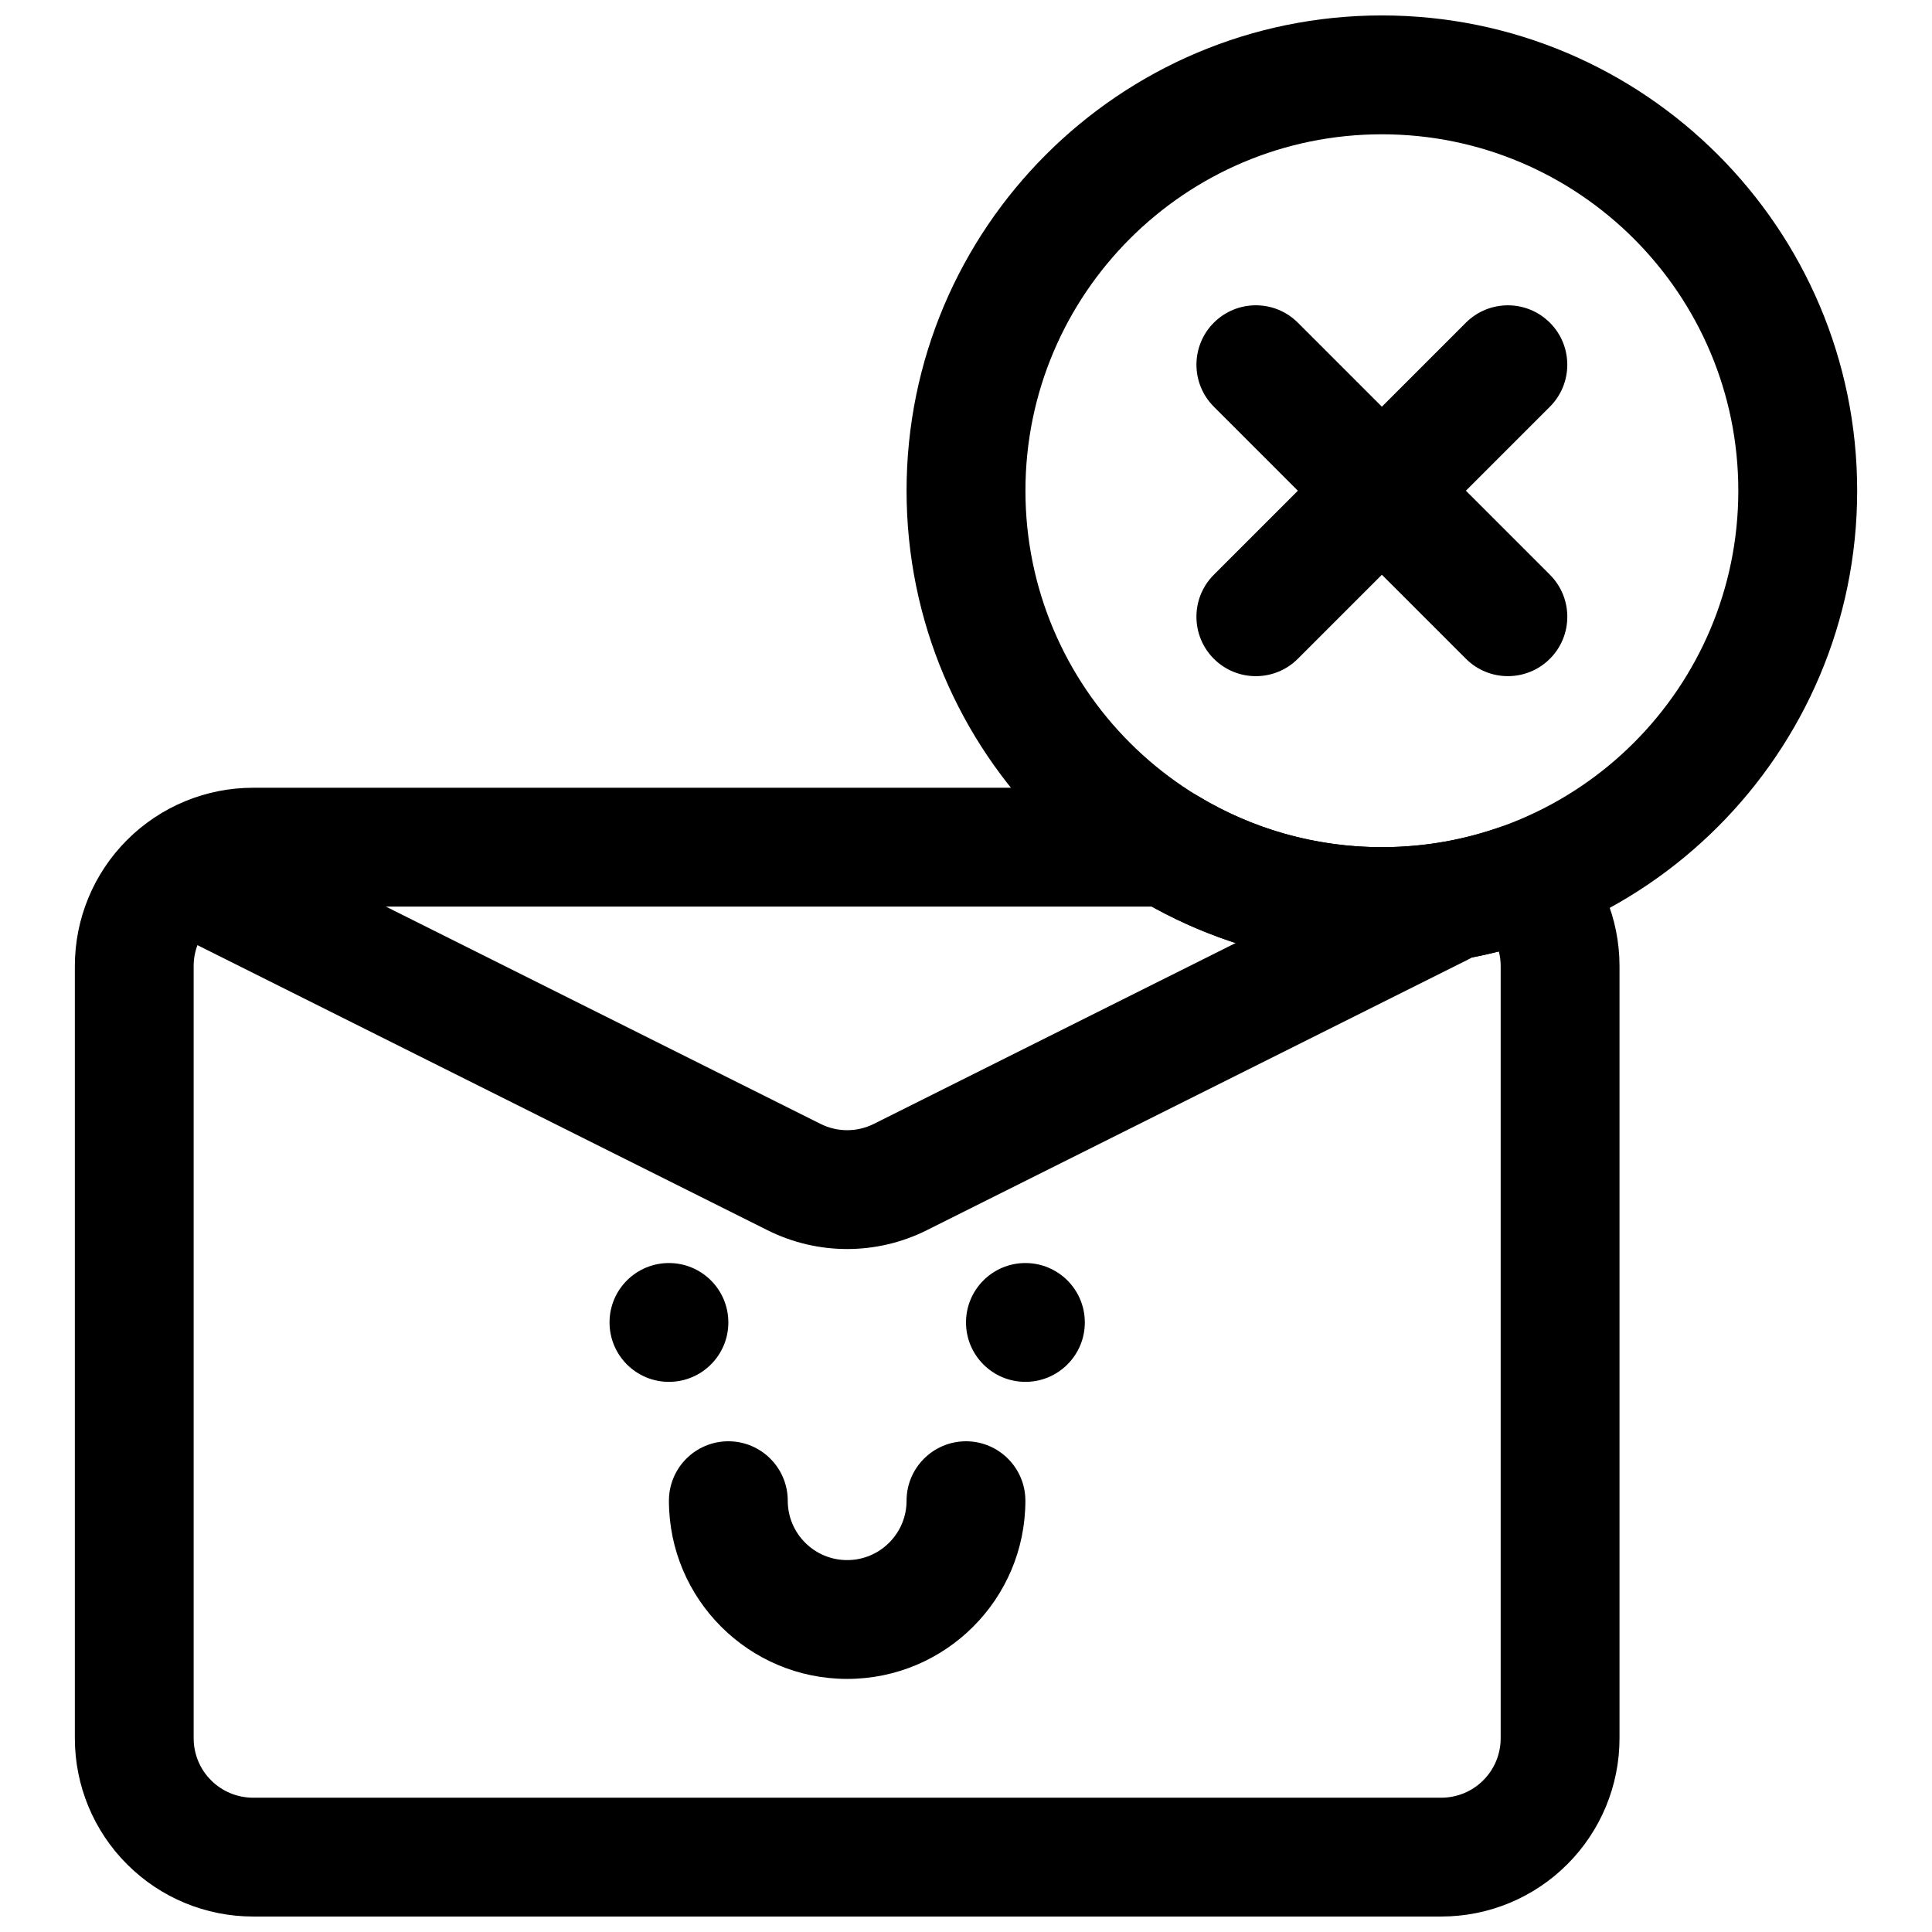
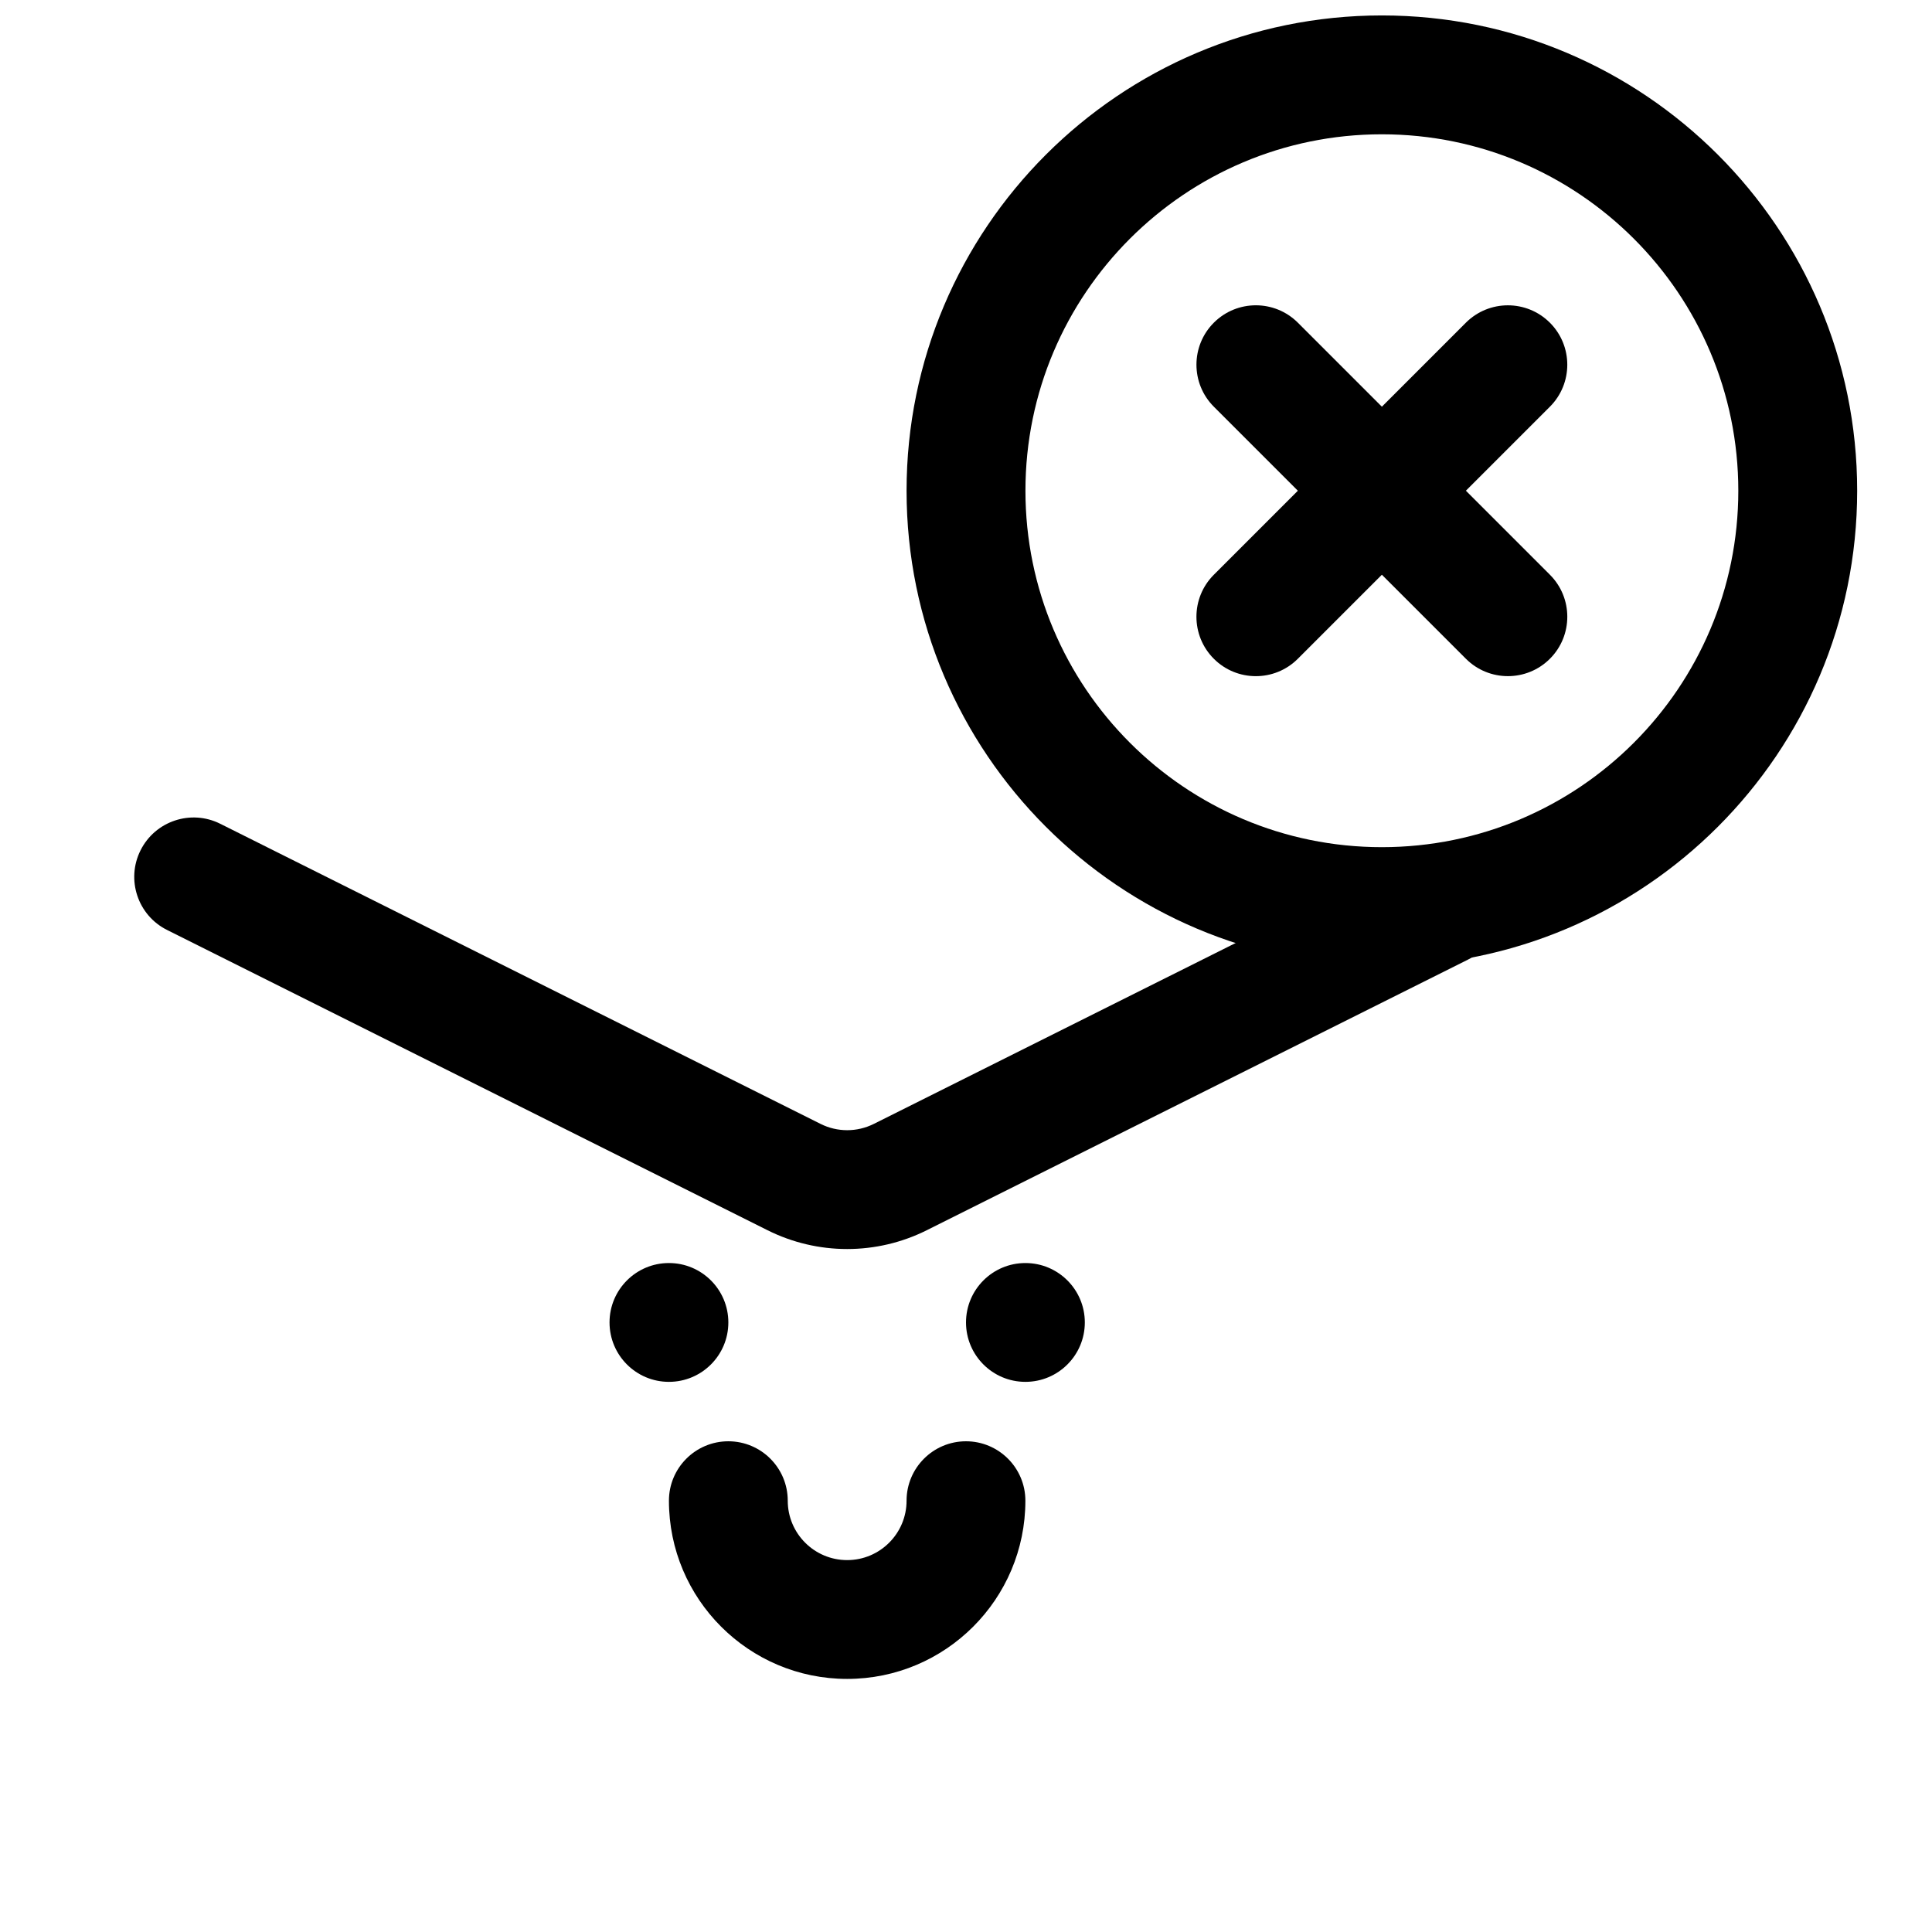
<svg xmlns="http://www.w3.org/2000/svg" width="800px" height="800px" version="1.1" viewBox="144 144 512 512">
  <defs>
    <clipPath id="b">
      <path d="m384 148.09h253v252.91h-253z" />
    </clipPath>
    <clipPath id="a">
      <path d="m163 352h411v299.9h-411z" />
    </clipPath>
  </defs>
  <path d="m518.92 370.18-143.36 71.668c-4.441 2.219-9.656 2.219-14.094 0l-159.1-79.539c-7.766-3.891-17.23-0.742-21.121 7.035-3.894 7.762-0.738 17.242 7.047 21.113 0 0 117.81 58.914 159.09 79.555 13.301 6.66 28.945 6.66 42.246 0l143.36-71.684c7.766-3.871 10.918-13.348 7.047-21.109-3.891-7.781-13.359-10.93-21.121-7.039z" fill-rule="evenodd" />
  <path d="m337.02 494.46c0 8.695-7.051 15.746-15.746 15.746-8.695 0-15.742-7.051-15.742-15.746 0-8.691 7.047-15.742 15.742-15.742 8.695 0 15.746 7.051 15.746 15.742" fill-rule="evenodd" />
  <path d="m431.49 494.46c0 8.695-7.051 15.746-15.746 15.746-8.695 0-15.742-7.051-15.742-15.746 0-8.691 7.047-15.742 15.742-15.742 8.695 0 15.746 7.051 15.746 15.742" fill-rule="evenodd" />
  <path d="m384.25 541.7c0 8.691-7.055 15.742-15.742 15.742-8.691 0-15.746-7.051-15.746-15.742 0-8.691-7.051-15.746-15.742-15.746-8.691 0-15.746 7.055-15.746 15.746 0 26.07 21.16 47.23 47.234 47.23 26.07 0 47.23-21.16 47.23-47.23 0-8.691-7.055-15.746-15.742-15.746-8.691 0-15.746 7.055-15.746 15.746z" fill-rule="evenodd" />
  <g clip-path="url(#b)">
    <path d="m510.21 148.09c-69.512 0-125.96 56.449-125.96 125.96s56.445 125.96 125.96 125.96 125.96-56.445 125.96-125.96-56.449-125.96-125.96-125.96zm0 31.5c52.141 0 94.461 42.32 94.461 94.461 0 52.137-42.32 94.457-94.461 94.457-52.137 0-94.457-42.32-94.457-94.457 0-52.141 42.32-94.461 94.457-94.461z" fill-rule="evenodd" />
  </g>
  <g clip-path="url(#a)">
-     <path d="m559.33 366.65c-0.062-0.109-0.125-0.203-0.203-0.281-11.652-11.512-11.383 17.758-11.148 25.25l0.078 1.703-11.051-4.551c-2.269-2.219-3.859-5.133-4.457-8.453-1.32-7.512 2.93-14.91 10.094-17.523-10.109 3.699-21.035 5.715-32.434 5.715-17.773 0-34.434-4.93-48.633-13.492-2.457-1.465-5.273-2.254-8.125-2.254h-242.38c-12.531 0-24.547 4.977-33.395 13.84-8.863 8.848-13.84 20.859-13.84 33.395v204.67c0 12.531 4.977 24.543 13.84 33.391 8.848 8.867 20.863 13.84 33.395 13.84h314.88c12.535 0 24.547-4.973 33.395-13.84 8.863-8.848 13.84-20.859 13.84-33.391v-204.67c0-12.535-4.977-24.547-13.84-33.395zm-110.1 17.602c18.074 10.031 38.855 15.746 60.977 15.746 10.707 0 21.098-1.34 31-3.859 0.332 1.246 0.488 2.551 0.488 3.859v204.67c0 4.172-1.652 8.188-4.613 11.129-2.945 2.961-6.957 4.613-11.133 4.613h-314.88c-4.172 0-8.188-1.652-11.133-4.613-2.957-2.941-4.613-6.957-4.613-11.129v-204.67c0-4.172 1.656-8.188 4.613-11.133 2.945-2.961 6.961-4.613 11.133-4.613zm87.867 4.613 10.723 4.441-10.816-4.535z" fill-rule="evenodd" />
-   </g>
+     </g>
  <path d="m465.68 251.78 66.797 66.797c6.144 6.144 16.121 6.144 22.266 0s6.144-16.121 0-22.266l-66.797-66.797c-6.144-6.144-16.121-6.144-22.266 0s-6.144 16.121 0 22.266z" fill-rule="evenodd" />
  <path d="m532.47 229.52-66.793 66.797c-6.148 6.144-6.148 16.121 0 22.266 6.144 6.144 16.117 6.144 22.262 0l66.797-66.797c6.148-6.144 6.148-16.121 0-22.266-6.144-6.144-16.117-6.144-22.266 0z" fill-rule="evenodd" />
</svg>